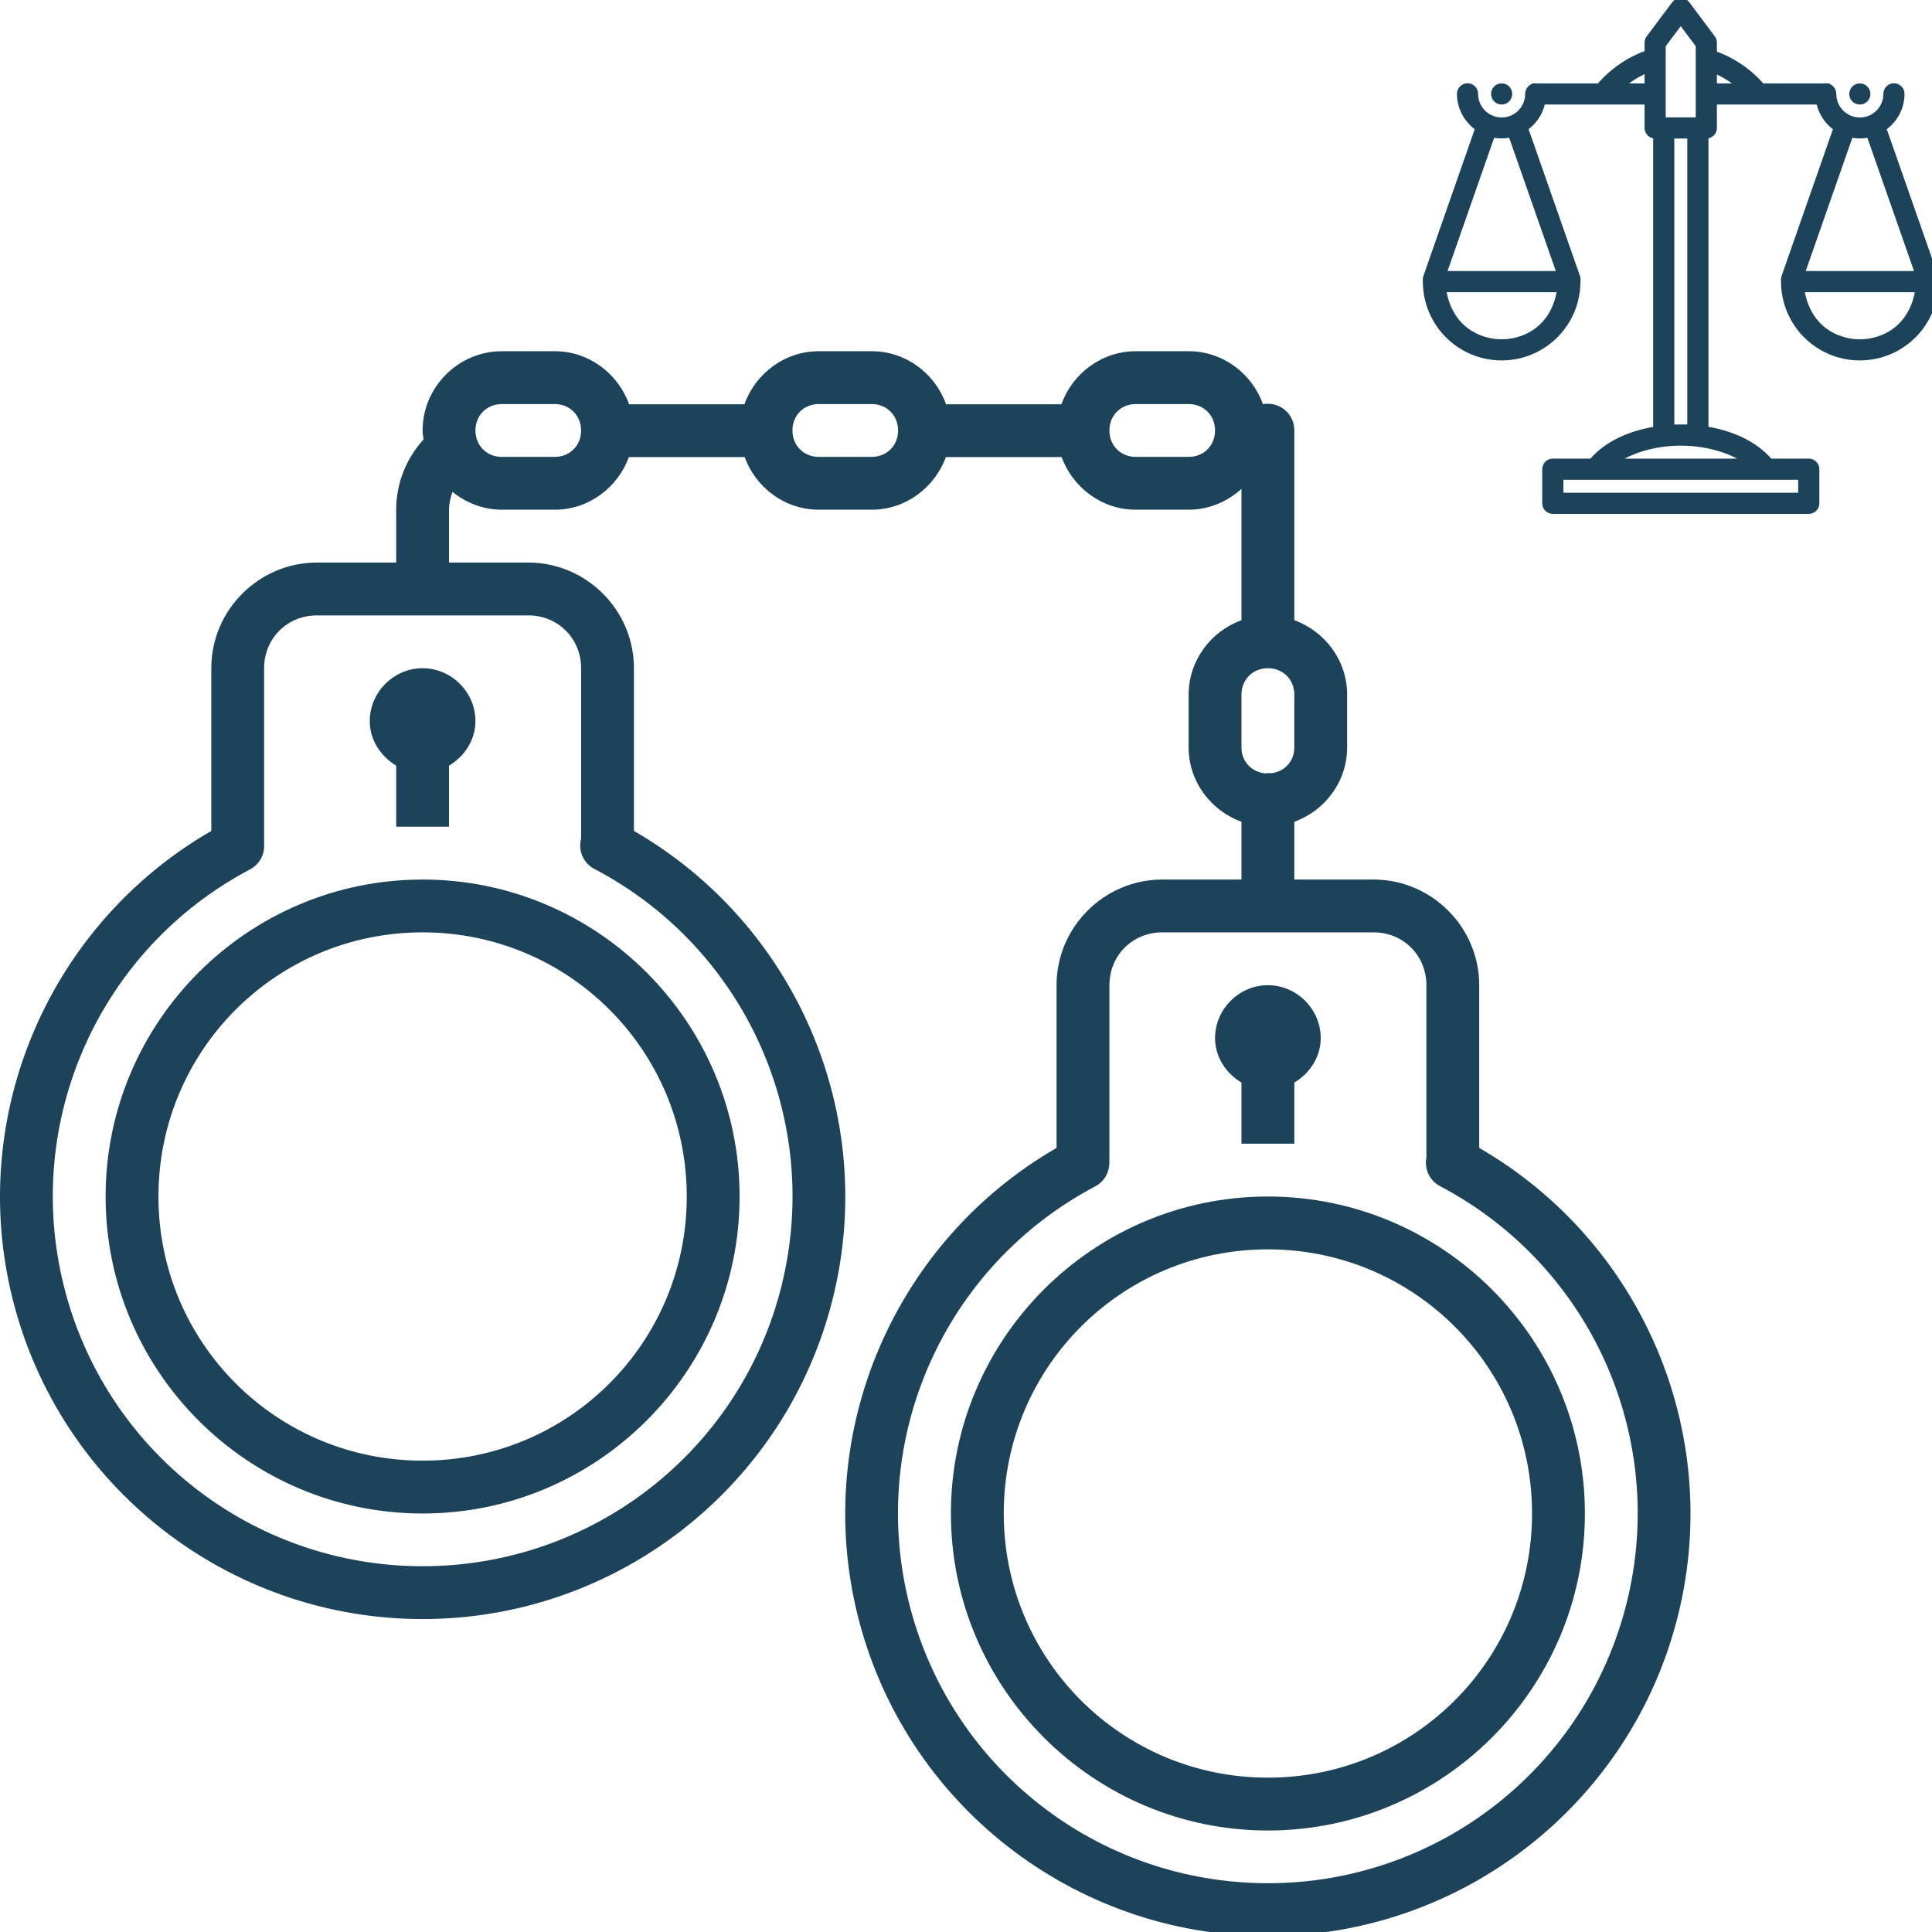
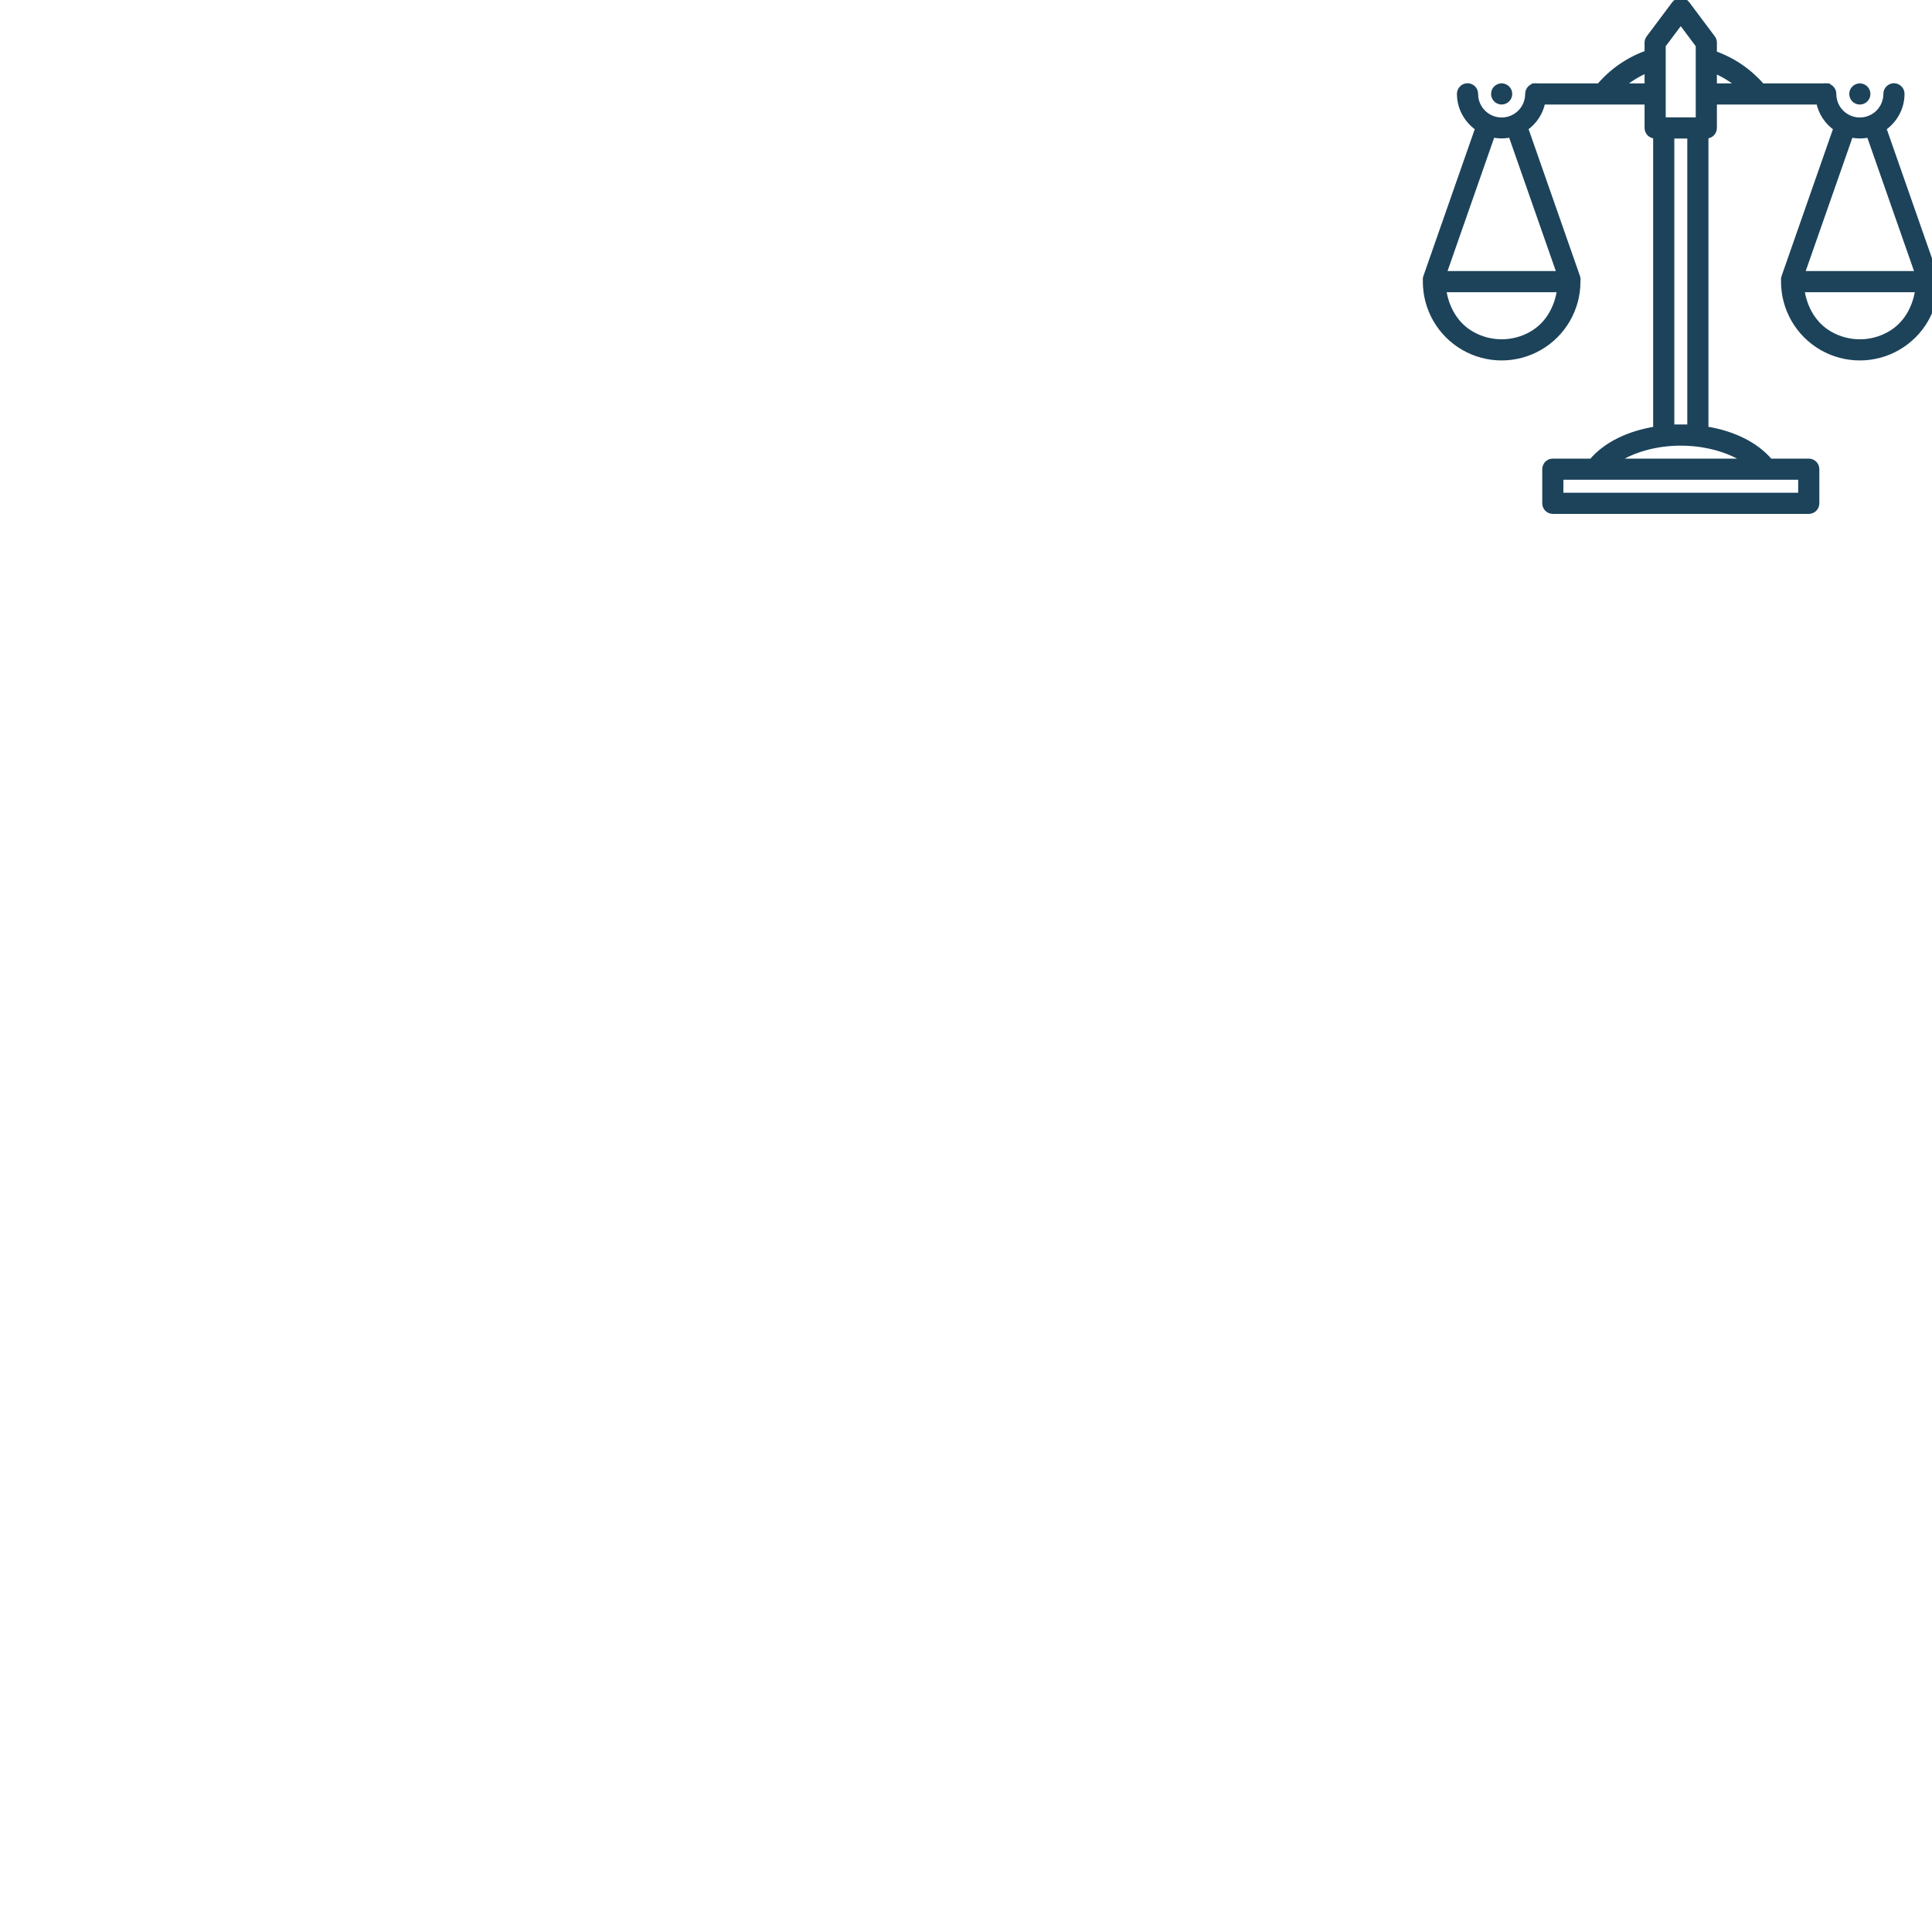
<svg xmlns="http://www.w3.org/2000/svg" width="80" height="80" viewBox="0 0 80 80" fill="none">
  <g clip-path="url(#clip0_419_1798)">
    <mask id="path-1-outside-1_419_1798" maskUnits="userSpaceOnUse" x="58" y="-1" width="23" height="23" fill="black">
      <rect fill="white" x="58" y="-1" width="23" height="23" />
-       <path d="M69.606 1.40004e-05C69.594 -8.85103e-05 69.582 0 69.571 0.001C69.52 0.005 69.471 0.019 69.427 0.044C69.382 0.068 69.343 0.102 69.313 0.142L68.254 1.555C68.208 1.616 68.183 1.69 68.183 1.766V2.177C67.419 2.45 66.738 2.918 66.208 3.538H63.657C63.617 3.53 63.575 3.53 63.535 3.538H63.513V3.542C63.434 3.56 63.364 3.605 63.314 3.668C63.265 3.732 63.238 3.81 63.239 3.891C63.239 4.27 63.038 4.619 62.71 4.808C62.381 4.998 61.978 4.998 61.65 4.808C61.322 4.619 61.12 4.27 61.12 3.891C61.121 3.844 61.112 3.797 61.095 3.753C61.077 3.709 61.051 3.669 61.017 3.636C60.984 3.602 60.944 3.576 60.9 3.558C60.856 3.54 60.809 3.531 60.762 3.532C60.715 3.533 60.67 3.543 60.627 3.561C60.585 3.58 60.546 3.606 60.514 3.64C60.481 3.673 60.456 3.712 60.439 3.755C60.422 3.798 60.413 3.845 60.414 3.891C60.414 4.466 60.704 4.99 61.167 5.319L59.024 11.445C59.001 11.503 58.995 11.567 59.005 11.629C59.003 11.639 59.002 11.65 59.002 11.662C59.002 12.797 59.608 13.847 60.591 14.414C61.574 14.982 62.786 14.982 63.769 14.414C64.752 13.847 65.358 12.797 65.358 11.662C65.358 11.653 65.358 11.644 65.357 11.635C65.368 11.572 65.362 11.506 65.339 11.445L63.195 5.318C63.559 5.058 63.809 4.678 63.899 4.244H68.183V5.298C68.183 5.392 68.221 5.482 68.287 5.548C68.353 5.614 68.443 5.651 68.536 5.651H68.539V17.749C67.436 17.926 66.481 18.383 65.896 19.075H64.299C64.205 19.075 64.115 19.112 64.049 19.178C63.983 19.245 63.946 19.334 63.946 19.428V20.841C63.946 20.935 63.983 21.024 64.049 21.091C64.115 21.157 64.205 21.194 64.299 21.194H74.897C74.991 21.194 75.08 21.157 75.147 21.091C75.213 21.024 75.25 20.935 75.25 20.841V19.428C75.25 19.334 75.213 19.245 75.147 19.178C75.08 19.112 74.991 19.075 74.897 19.075H73.304C72.716 18.38 71.757 17.922 70.658 17.745V5.651C70.751 5.651 70.84 5.613 70.906 5.547C70.972 5.481 71.008 5.391 71.008 5.298V4.244H75.293C75.383 4.679 75.633 5.061 75.998 5.32L73.856 11.445C73.833 11.503 73.826 11.567 73.836 11.629C73.835 11.639 73.834 11.65 73.833 11.662C73.833 12.797 74.44 13.847 75.422 14.414C76.405 14.982 77.618 14.982 78.601 14.414C79.584 13.847 80.19 12.797 80.19 11.662C80.19 11.653 80.189 11.644 80.189 11.635C80.2 11.572 80.194 11.506 80.171 11.445L78.027 5.319C78.489 4.99 78.777 4.465 78.777 3.891C78.778 3.845 78.77 3.798 78.753 3.755C78.736 3.712 78.71 3.673 78.678 3.64C78.645 3.606 78.607 3.58 78.564 3.561C78.522 3.543 78.476 3.533 78.43 3.532C78.382 3.531 78.335 3.54 78.292 3.558C78.248 3.576 78.208 3.602 78.174 3.636C78.141 3.669 78.115 3.709 78.097 3.753C78.079 3.797 78.07 3.844 78.071 3.891C78.071 4.27 77.87 4.619 77.541 4.808C77.213 4.998 76.81 4.998 76.482 4.808C76.154 4.619 75.952 4.27 75.952 3.891C75.954 3.81 75.927 3.732 75.878 3.669C75.828 3.605 75.759 3.56 75.68 3.542V3.538H75.657C75.616 3.53 75.575 3.53 75.534 3.538H72.975C72.443 2.928 71.767 2.467 71.008 2.198V1.766C71.008 1.69 70.984 1.616 70.938 1.555L69.879 0.142C69.847 0.099 69.806 0.064 69.758 0.04C69.711 0.015 69.659 0.002 69.606 1.40004e-05V1.40004e-05ZM69.596 0.942L70.302 1.885V4.945H69.596H68.889V1.885L69.596 0.942ZM68.183 2.939V3.538H67.211C67.504 3.291 67.832 3.091 68.183 2.939ZM71.008 2.955C71.353 3.103 71.674 3.299 71.964 3.538H71.008V2.955ZM62.18 3.536C62.086 3.536 61.996 3.574 61.93 3.64C61.864 3.706 61.827 3.796 61.827 3.889C61.827 3.983 61.864 4.073 61.93 4.139C61.996 4.205 62.086 4.243 62.18 4.243C62.274 4.243 62.363 4.205 62.43 4.139C62.496 4.073 62.533 3.983 62.533 3.889C62.533 3.796 62.496 3.706 62.43 3.64C62.363 3.574 62.274 3.536 62.18 3.536ZM77.012 3.538C76.918 3.538 76.828 3.575 76.762 3.641C76.696 3.707 76.659 3.797 76.659 3.891C76.659 3.985 76.696 4.074 76.762 4.141C76.828 4.207 76.918 4.244 77.012 4.244C77.105 4.244 77.195 4.207 77.261 4.141C77.328 4.074 77.365 3.985 77.365 3.891C77.365 3.797 77.328 3.707 77.261 3.641C77.195 3.575 77.105 3.538 77.012 3.538ZM61.814 5.607C62.057 5.659 62.306 5.659 62.548 5.607L64.543 11.308H62.18H59.82L61.814 5.607ZM76.646 5.609C76.889 5.66 77.139 5.661 77.381 5.609L79.375 11.308H77.012H74.651L76.646 5.609ZM69.245 5.651H69.596H69.952V17.662H69.245V5.651ZM59.803 12.015H62.18H64.557C64.445 12.75 64.072 13.424 63.416 13.803C62.651 14.245 61.709 14.245 60.944 13.803C60.288 13.424 59.915 12.75 59.803 12.015ZM74.635 12.015H77.012H79.388C79.276 12.75 78.904 13.424 78.248 13.803C77.482 14.245 76.541 14.245 75.776 13.803C75.12 13.424 74.747 12.75 74.635 12.015ZM69.531 18.369C70.586 18.357 71.572 18.639 72.239 19.075H66.964C67.601 18.66 68.523 18.38 69.531 18.369ZM64.652 19.781H74.544V20.488H64.652V19.781Z" />
    </mask>
    <path d="M69.606 1.40004e-05C69.594 -8.85103e-05 69.582 0 69.571 0.001C69.52 0.005 69.471 0.019 69.427 0.044C69.382 0.068 69.343 0.102 69.313 0.142L68.254 1.555C68.208 1.616 68.183 1.69 68.183 1.766V2.177C67.419 2.45 66.738 2.918 66.208 3.538H63.657C63.617 3.53 63.575 3.53 63.535 3.538H63.513V3.542C63.434 3.56 63.364 3.605 63.314 3.668C63.265 3.732 63.238 3.81 63.239 3.891C63.239 4.27 63.038 4.619 62.71 4.808C62.381 4.998 61.978 4.998 61.65 4.808C61.322 4.619 61.12 4.27 61.12 3.891C61.121 3.844 61.112 3.797 61.095 3.753C61.077 3.709 61.051 3.669 61.017 3.636C60.984 3.602 60.944 3.576 60.9 3.558C60.856 3.54 60.809 3.531 60.762 3.532C60.715 3.533 60.67 3.543 60.627 3.561C60.585 3.58 60.546 3.606 60.514 3.64C60.481 3.673 60.456 3.712 60.439 3.755C60.422 3.798 60.413 3.845 60.414 3.891C60.414 4.466 60.704 4.99 61.167 5.319L59.024 11.445C59.001 11.503 58.995 11.567 59.005 11.629C59.003 11.639 59.002 11.65 59.002 11.662C59.002 12.797 59.608 13.847 60.591 14.414C61.574 14.982 62.786 14.982 63.769 14.414C64.752 13.847 65.358 12.797 65.358 11.662C65.358 11.653 65.358 11.644 65.357 11.635C65.368 11.572 65.362 11.506 65.339 11.445L63.195 5.318C63.559 5.058 63.809 4.678 63.899 4.244H68.183V5.298C68.183 5.392 68.221 5.482 68.287 5.548C68.353 5.614 68.443 5.651 68.536 5.651H68.539V17.749C67.436 17.926 66.481 18.383 65.896 19.075H64.299C64.205 19.075 64.115 19.112 64.049 19.178C63.983 19.245 63.946 19.334 63.946 19.428V20.841C63.946 20.935 63.983 21.024 64.049 21.091C64.115 21.157 64.205 21.194 64.299 21.194H74.897C74.991 21.194 75.08 21.157 75.147 21.091C75.213 21.024 75.25 20.935 75.25 20.841V19.428C75.25 19.334 75.213 19.245 75.147 19.178C75.08 19.112 74.991 19.075 74.897 19.075H73.304C72.716 18.38 71.757 17.922 70.658 17.745V5.651C70.751 5.651 70.84 5.613 70.906 5.547C70.972 5.481 71.008 5.391 71.008 5.298V4.244H75.293C75.383 4.679 75.633 5.061 75.998 5.32L73.856 11.445C73.833 11.503 73.826 11.567 73.836 11.629C73.835 11.639 73.834 11.65 73.833 11.662C73.833 12.797 74.44 13.847 75.422 14.414C76.405 14.982 77.618 14.982 78.601 14.414C79.584 13.847 80.19 12.797 80.19 11.662C80.19 11.653 80.189 11.644 80.189 11.635C80.2 11.572 80.194 11.506 80.171 11.445L78.027 5.319C78.489 4.99 78.777 4.465 78.777 3.891C78.778 3.845 78.77 3.798 78.753 3.755C78.736 3.712 78.71 3.673 78.678 3.64C78.645 3.606 78.607 3.58 78.564 3.561C78.522 3.543 78.476 3.533 78.43 3.532C78.382 3.531 78.335 3.54 78.292 3.558C78.248 3.576 78.208 3.602 78.174 3.636C78.141 3.669 78.115 3.709 78.097 3.753C78.079 3.797 78.07 3.844 78.071 3.891C78.071 4.27 77.87 4.619 77.541 4.808C77.213 4.998 76.81 4.998 76.482 4.808C76.154 4.619 75.952 4.27 75.952 3.891C75.954 3.81 75.927 3.732 75.878 3.669C75.828 3.605 75.759 3.56 75.68 3.542V3.538H75.657C75.616 3.53 75.575 3.53 75.534 3.538H72.975C72.443 2.928 71.767 2.467 71.008 2.198V1.766C71.008 1.69 70.984 1.616 70.938 1.555L69.879 0.142C69.847 0.099 69.806 0.064 69.758 0.04C69.711 0.015 69.659 0.002 69.606 1.40004e-05V1.40004e-05ZM69.596 0.942L70.302 1.885V4.945H69.596H68.889V1.885L69.596 0.942ZM68.183 2.939V3.538H67.211C67.504 3.291 67.832 3.091 68.183 2.939ZM71.008 2.955C71.353 3.103 71.674 3.299 71.964 3.538H71.008V2.955ZM62.18 3.536C62.086 3.536 61.996 3.574 61.93 3.64C61.864 3.706 61.827 3.796 61.827 3.889C61.827 3.983 61.864 4.073 61.93 4.139C61.996 4.205 62.086 4.243 62.18 4.243C62.274 4.243 62.363 4.205 62.43 4.139C62.496 4.073 62.533 3.983 62.533 3.889C62.533 3.796 62.496 3.706 62.43 3.64C62.363 3.574 62.274 3.536 62.18 3.536ZM77.012 3.538C76.918 3.538 76.828 3.575 76.762 3.641C76.696 3.707 76.659 3.797 76.659 3.891C76.659 3.985 76.696 4.074 76.762 4.141C76.828 4.207 76.918 4.244 77.012 4.244C77.105 4.244 77.195 4.207 77.261 4.141C77.328 4.074 77.365 3.985 77.365 3.891C77.365 3.797 77.328 3.707 77.261 3.641C77.195 3.575 77.105 3.538 77.012 3.538ZM61.814 5.607C62.057 5.659 62.306 5.659 62.548 5.607L64.543 11.308H62.18H59.82L61.814 5.607ZM76.646 5.609C76.889 5.66 77.139 5.661 77.381 5.609L79.375 11.308H77.012H74.651L76.646 5.609ZM69.245 5.651H69.596H69.952V17.662H69.245V5.651ZM59.803 12.015H62.18H64.557C64.445 12.75 64.072 13.424 63.416 13.803C62.651 14.245 61.709 14.245 60.944 13.803C60.288 13.424 59.915 12.75 59.803 12.015ZM74.635 12.015H77.012H79.388C79.276 12.75 78.904 13.424 78.248 13.803C77.482 14.245 76.541 14.245 75.776 13.803C75.12 13.424 74.747 12.75 74.635 12.015ZM69.531 18.369C70.586 18.357 71.572 18.639 72.239 19.075H66.964C67.601 18.66 68.523 18.38 69.531 18.369ZM64.652 19.781H74.544V20.488H64.652V19.781Z" fill="#1C435A" />
    <path d="M69.606 1.40004e-05C69.594 -8.85103e-05 69.582 0 69.571 0.001C69.52 0.005 69.471 0.019 69.427 0.044C69.382 0.068 69.343 0.102 69.313 0.142L68.254 1.555C68.208 1.616 68.183 1.69 68.183 1.766V2.177C67.419 2.45 66.738 2.918 66.208 3.538H63.657C63.617 3.53 63.575 3.53 63.535 3.538H63.513V3.542C63.434 3.56 63.364 3.605 63.314 3.668C63.265 3.732 63.238 3.81 63.239 3.891C63.239 4.27 63.038 4.619 62.71 4.808C62.381 4.998 61.978 4.998 61.65 4.808C61.322 4.619 61.12 4.27 61.12 3.891C61.121 3.844 61.112 3.797 61.095 3.753C61.077 3.709 61.051 3.669 61.017 3.636C60.984 3.602 60.944 3.576 60.9 3.558C60.856 3.54 60.809 3.531 60.762 3.532C60.715 3.533 60.67 3.543 60.627 3.561C60.585 3.58 60.546 3.606 60.514 3.64C60.481 3.673 60.456 3.712 60.439 3.755C60.422 3.798 60.413 3.845 60.414 3.891C60.414 4.466 60.704 4.99 61.167 5.319L59.024 11.445C59.001 11.503 58.995 11.567 59.005 11.629C59.003 11.639 59.002 11.65 59.002 11.662C59.002 12.797 59.608 13.847 60.591 14.414C61.574 14.982 62.786 14.982 63.769 14.414C64.752 13.847 65.358 12.797 65.358 11.662C65.358 11.653 65.358 11.644 65.357 11.635C65.368 11.572 65.362 11.506 65.339 11.445L63.195 5.318C63.559 5.058 63.809 4.678 63.899 4.244H68.183V5.298C68.183 5.392 68.221 5.482 68.287 5.548C68.353 5.614 68.443 5.651 68.536 5.651H68.539V17.749C67.436 17.926 66.481 18.383 65.896 19.075H64.299C64.205 19.075 64.115 19.112 64.049 19.178C63.983 19.245 63.946 19.334 63.946 19.428V20.841C63.946 20.935 63.983 21.024 64.049 21.091C64.115 21.157 64.205 21.194 64.299 21.194H74.897C74.991 21.194 75.08 21.157 75.147 21.091C75.213 21.024 75.25 20.935 75.25 20.841V19.428C75.25 19.334 75.213 19.245 75.147 19.178C75.08 19.112 74.991 19.075 74.897 19.075H73.304C72.716 18.38 71.757 17.922 70.658 17.745V5.651C70.751 5.651 70.84 5.613 70.906 5.547C70.972 5.481 71.008 5.391 71.008 5.298V4.244H75.293C75.383 4.679 75.633 5.061 75.998 5.32L73.856 11.445C73.833 11.503 73.826 11.567 73.836 11.629C73.835 11.639 73.834 11.65 73.833 11.662C73.833 12.797 74.44 13.847 75.422 14.414C76.405 14.982 77.618 14.982 78.601 14.414C79.584 13.847 80.19 12.797 80.19 11.662C80.19 11.653 80.189 11.644 80.189 11.635C80.2 11.572 80.194 11.506 80.171 11.445L78.027 5.319C78.489 4.99 78.777 4.465 78.777 3.891C78.778 3.845 78.77 3.798 78.753 3.755C78.736 3.712 78.71 3.673 78.678 3.64C78.645 3.606 78.607 3.58 78.564 3.561C78.522 3.543 78.476 3.533 78.43 3.532C78.382 3.531 78.335 3.54 78.292 3.558C78.248 3.576 78.208 3.602 78.174 3.636C78.141 3.669 78.115 3.709 78.097 3.753C78.079 3.797 78.07 3.844 78.071 3.891C78.071 4.27 77.87 4.619 77.541 4.808C77.213 4.998 76.81 4.998 76.482 4.808C76.154 4.619 75.952 4.27 75.952 3.891C75.954 3.81 75.927 3.732 75.878 3.669C75.828 3.605 75.759 3.56 75.68 3.542V3.538H75.657C75.616 3.53 75.575 3.53 75.534 3.538H72.975C72.443 2.928 71.767 2.467 71.008 2.198V1.766C71.008 1.69 70.984 1.616 70.938 1.555L69.879 0.142C69.847 0.099 69.806 0.064 69.758 0.04C69.711 0.015 69.659 0.002 69.606 1.40004e-05V1.40004e-05ZM69.596 0.942L70.302 1.885V4.945H69.596H68.889V1.885L69.596 0.942ZM68.183 2.939V3.538H67.211C67.504 3.291 67.832 3.091 68.183 2.939ZM71.008 2.955C71.353 3.103 71.674 3.299 71.964 3.538H71.008V2.955ZM62.18 3.536C62.086 3.536 61.996 3.574 61.93 3.64C61.864 3.706 61.827 3.796 61.827 3.889C61.827 3.983 61.864 4.073 61.93 4.139C61.996 4.205 62.086 4.243 62.18 4.243C62.274 4.243 62.363 4.205 62.43 4.139C62.496 4.073 62.533 3.983 62.533 3.889C62.533 3.796 62.496 3.706 62.43 3.64C62.363 3.574 62.274 3.536 62.18 3.536ZM77.012 3.538C76.918 3.538 76.828 3.575 76.762 3.641C76.696 3.707 76.659 3.797 76.659 3.891C76.659 3.985 76.696 4.074 76.762 4.141C76.828 4.207 76.918 4.244 77.012 4.244C77.105 4.244 77.195 4.207 77.261 4.141C77.328 4.074 77.365 3.985 77.365 3.891C77.365 3.797 77.328 3.707 77.261 3.641C77.195 3.575 77.105 3.538 77.012 3.538ZM61.814 5.607C62.057 5.659 62.306 5.659 62.548 5.607L64.543 11.308H62.18H59.82L61.814 5.607ZM76.646 5.609C76.889 5.66 77.139 5.661 77.381 5.609L79.375 11.308H77.012H74.651L76.646 5.609ZM69.245 5.651H69.596H69.952V17.662H69.245V5.651ZM59.803 12.015H62.18H64.557C64.445 12.75 64.072 13.424 63.416 13.803C62.651 14.245 61.709 14.245 60.944 13.803C60.288 13.424 59.915 12.75 59.803 12.015ZM74.635 12.015H77.012H79.388C79.276 12.75 78.904 13.424 78.248 13.803C77.482 14.245 76.541 14.245 75.776 13.803C75.12 13.424 74.747 12.75 74.635 12.015ZM69.531 18.369C70.586 18.357 71.572 18.639 72.239 19.075H66.964C67.601 18.66 68.523 18.38 69.531 18.369ZM64.652 19.781H74.544V20.488H64.652V19.781Z" stroke="#1C435A" stroke-width="0.17" mask="url(#path-1-outside-1_419_1798)" />
-     <path d="M20.78 14.543C18.982 14.543 17.499 16.026 17.499 17.825C17.499 17.953 17.523 18.072 17.538 18.197C16.84 18.964 16.405 19.986 16.405 21.106V23.294H13.124C10.719 23.294 8.749 25.264 8.749 27.669V34.407C2.027 38.291 -1.367 46.173 0.515 53.758C2.45 61.558 9.463 67.042 17.499 67.042C25.535 67.042 32.552 61.558 34.487 53.758C36.37 46.173 32.971 38.291 26.25 34.407V27.669C26.25 25.264 24.279 23.294 21.874 23.294H18.593V21.106C18.593 20.842 18.656 20.598 18.738 20.367C19.302 20.822 20.008 21.106 20.78 21.106H22.968C24.378 21.106 25.581 20.187 26.04 18.927H30.834C31.294 20.187 32.496 21.106 33.906 21.106H36.094C37.504 21.106 38.706 20.187 39.166 18.927H43.96C44.419 20.187 45.622 21.106 47.032 21.106H49.219C50.06 21.106 50.824 20.771 51.407 20.243V25.682C50.141 26.139 49.219 27.348 49.219 28.763V30.951C49.219 32.365 50.141 33.571 51.407 34.027V36.42H48.126C45.721 36.42 43.75 38.39 43.75 40.795V47.533C37.029 51.417 33.631 59.299 35.513 66.884C37.448 74.684 44.464 80.168 52.501 80.168C60.537 80.168 67.549 74.684 69.485 66.884C71.367 59.299 67.972 51.417 61.251 47.533V40.795C61.251 38.39 59.281 36.42 56.876 36.42H53.595V34.027C54.861 33.571 55.782 32.365 55.782 30.951V28.763C55.782 27.348 54.861 26.139 53.595 25.682V17.825C53.596 17.679 53.569 17.534 53.514 17.398C53.458 17.263 53.376 17.14 53.273 17.037C53.169 16.934 53.046 16.852 52.911 16.798C52.775 16.743 52.63 16.716 52.484 16.718C52.421 16.718 52.358 16.724 52.296 16.735C51.841 15.467 50.636 14.543 49.219 14.543H47.032C45.614 14.543 44.405 15.469 43.951 16.74H39.174C38.721 15.469 37.512 14.543 36.094 14.543H33.906C32.488 14.543 31.279 15.469 30.826 16.74H26.049C25.595 15.469 24.386 14.543 22.968 14.543H20.78ZM20.78 16.731H22.968C23.593 16.731 24.062 17.2 24.062 17.825C24.062 18.45 23.593 18.919 22.968 18.919H20.78C20.156 18.919 19.687 18.45 19.687 17.825C19.687 17.2 20.156 16.731 20.78 16.731ZM33.906 16.731H36.094C36.719 16.731 37.188 17.2 37.188 17.825C37.188 18.45 36.719 18.919 36.094 18.919H33.906C33.281 18.919 32.812 18.45 32.812 17.825C32.812 17.2 33.281 16.731 33.906 16.731ZM47.032 16.731H49.219C49.844 16.731 50.313 17.2 50.313 17.825C50.313 18.45 49.844 18.919 49.219 18.919H47.032C46.407 18.919 45.938 18.45 45.938 17.825C45.938 17.2 46.407 16.731 47.032 16.731ZM13.124 25.482H21.874C23.105 25.482 24.062 26.438 24.062 27.669V34.728C23.995 34.977 24.018 35.242 24.128 35.476C24.237 35.709 24.426 35.897 24.66 36.005C30.886 39.297 34.06 46.397 32.364 53.233C30.668 60.068 24.541 64.855 17.499 64.854C10.457 64.854 4.335 60.068 2.639 53.233C0.943 46.397 4.117 39.297 10.342 36.005C10.531 35.908 10.688 35.759 10.794 35.574C10.899 35.39 10.949 35.179 10.936 34.967C10.937 34.943 10.937 34.919 10.936 34.894V27.669C10.936 26.438 11.893 25.482 13.124 25.482ZM17.499 27.669C16.304 27.669 15.311 28.662 15.311 29.857C15.311 30.647 15.765 31.318 16.405 31.703V34.232H18.593V31.703C19.233 31.318 19.687 30.647 19.687 29.857C19.687 28.662 18.694 27.669 17.499 27.669ZM52.501 27.669C53.126 27.669 53.595 28.138 53.595 28.763V30.951C53.595 31.527 53.189 31.953 52.638 32.019C52.587 32.012 52.535 32.009 52.484 32.01V32.019C52.452 32.019 52.421 32.02 52.39 32.023C51.825 31.968 51.407 31.536 51.407 30.951V28.763C51.407 28.138 51.876 27.669 52.501 27.669ZM17.499 36.42C10.263 36.42 4.373 42.309 4.373 49.545C4.373 56.782 10.263 62.671 17.499 62.671C24.735 62.671 30.625 56.782 30.625 49.545C30.625 42.309 24.735 36.42 17.499 36.42ZM17.499 38.607C23.553 38.607 28.437 43.492 28.437 49.545C28.437 55.599 23.553 60.483 17.499 60.483C11.445 60.483 6.561 55.599 6.561 49.545C6.561 43.492 11.445 38.607 17.499 38.607ZM48.126 38.607H56.876C58.107 38.607 59.064 39.564 59.064 40.795V47.939C59.018 48.175 59.051 48.42 59.158 48.636C59.266 48.851 59.441 49.025 59.658 49.131C65.883 52.423 69.057 59.523 67.361 66.358C65.665 73.194 59.543 77.98 52.501 77.98C45.458 77.98 39.332 73.194 37.636 66.358C35.94 59.523 39.114 52.423 45.34 49.131C45.525 49.036 45.679 48.89 45.784 48.711C45.889 48.532 45.941 48.326 45.934 48.118C45.937 48.086 45.938 48.053 45.938 48.02V40.795C45.938 39.564 46.895 38.607 48.126 38.607ZM52.501 40.795C51.306 40.795 50.313 41.787 50.313 42.982C50.313 43.773 50.767 44.444 51.407 44.828V47.358H53.595V44.828C54.234 44.444 54.688 43.773 54.688 42.982C54.688 41.787 53.696 40.795 52.501 40.795ZM52.501 49.545C45.265 49.545 39.375 55.435 39.375 62.671C39.375 69.907 45.265 75.797 52.501 75.797C59.737 75.797 65.627 69.907 65.627 62.671C65.627 55.435 59.737 49.545 52.501 49.545ZM52.501 51.733C58.555 51.733 63.439 56.617 63.439 62.671C63.439 68.725 58.555 73.609 52.501 73.609C46.447 73.609 41.563 68.725 41.563 62.671C41.563 56.617 46.447 51.733 52.501 51.733Z" fill="#1C435A" />
  </g>
  <defs>
    <clipPath id="clip0_419_1798">
      <rect width="80" height="80" fill="white" />
    </clipPath>
  </defs>
</svg>